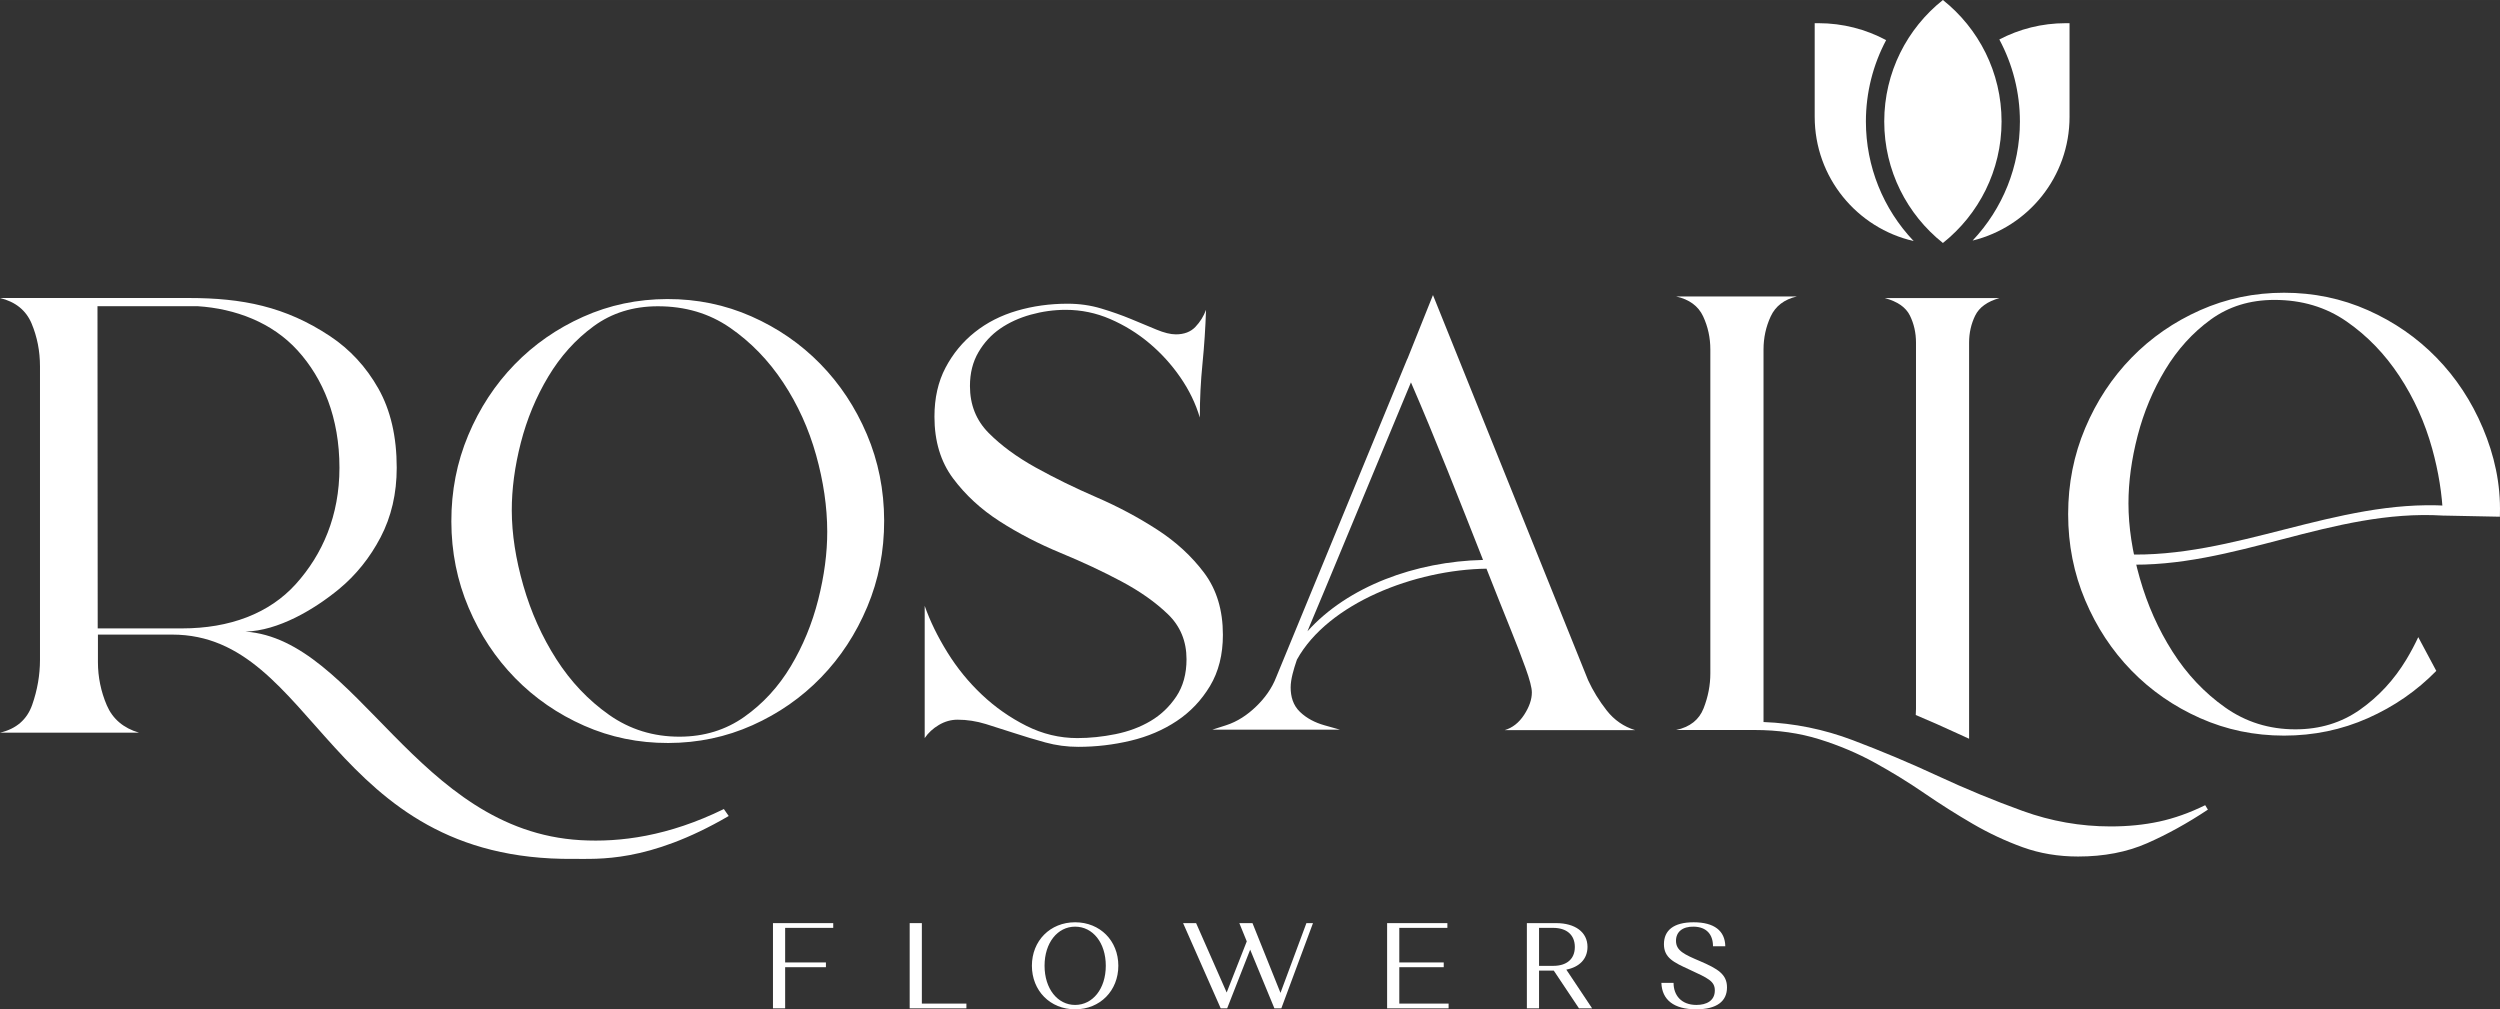
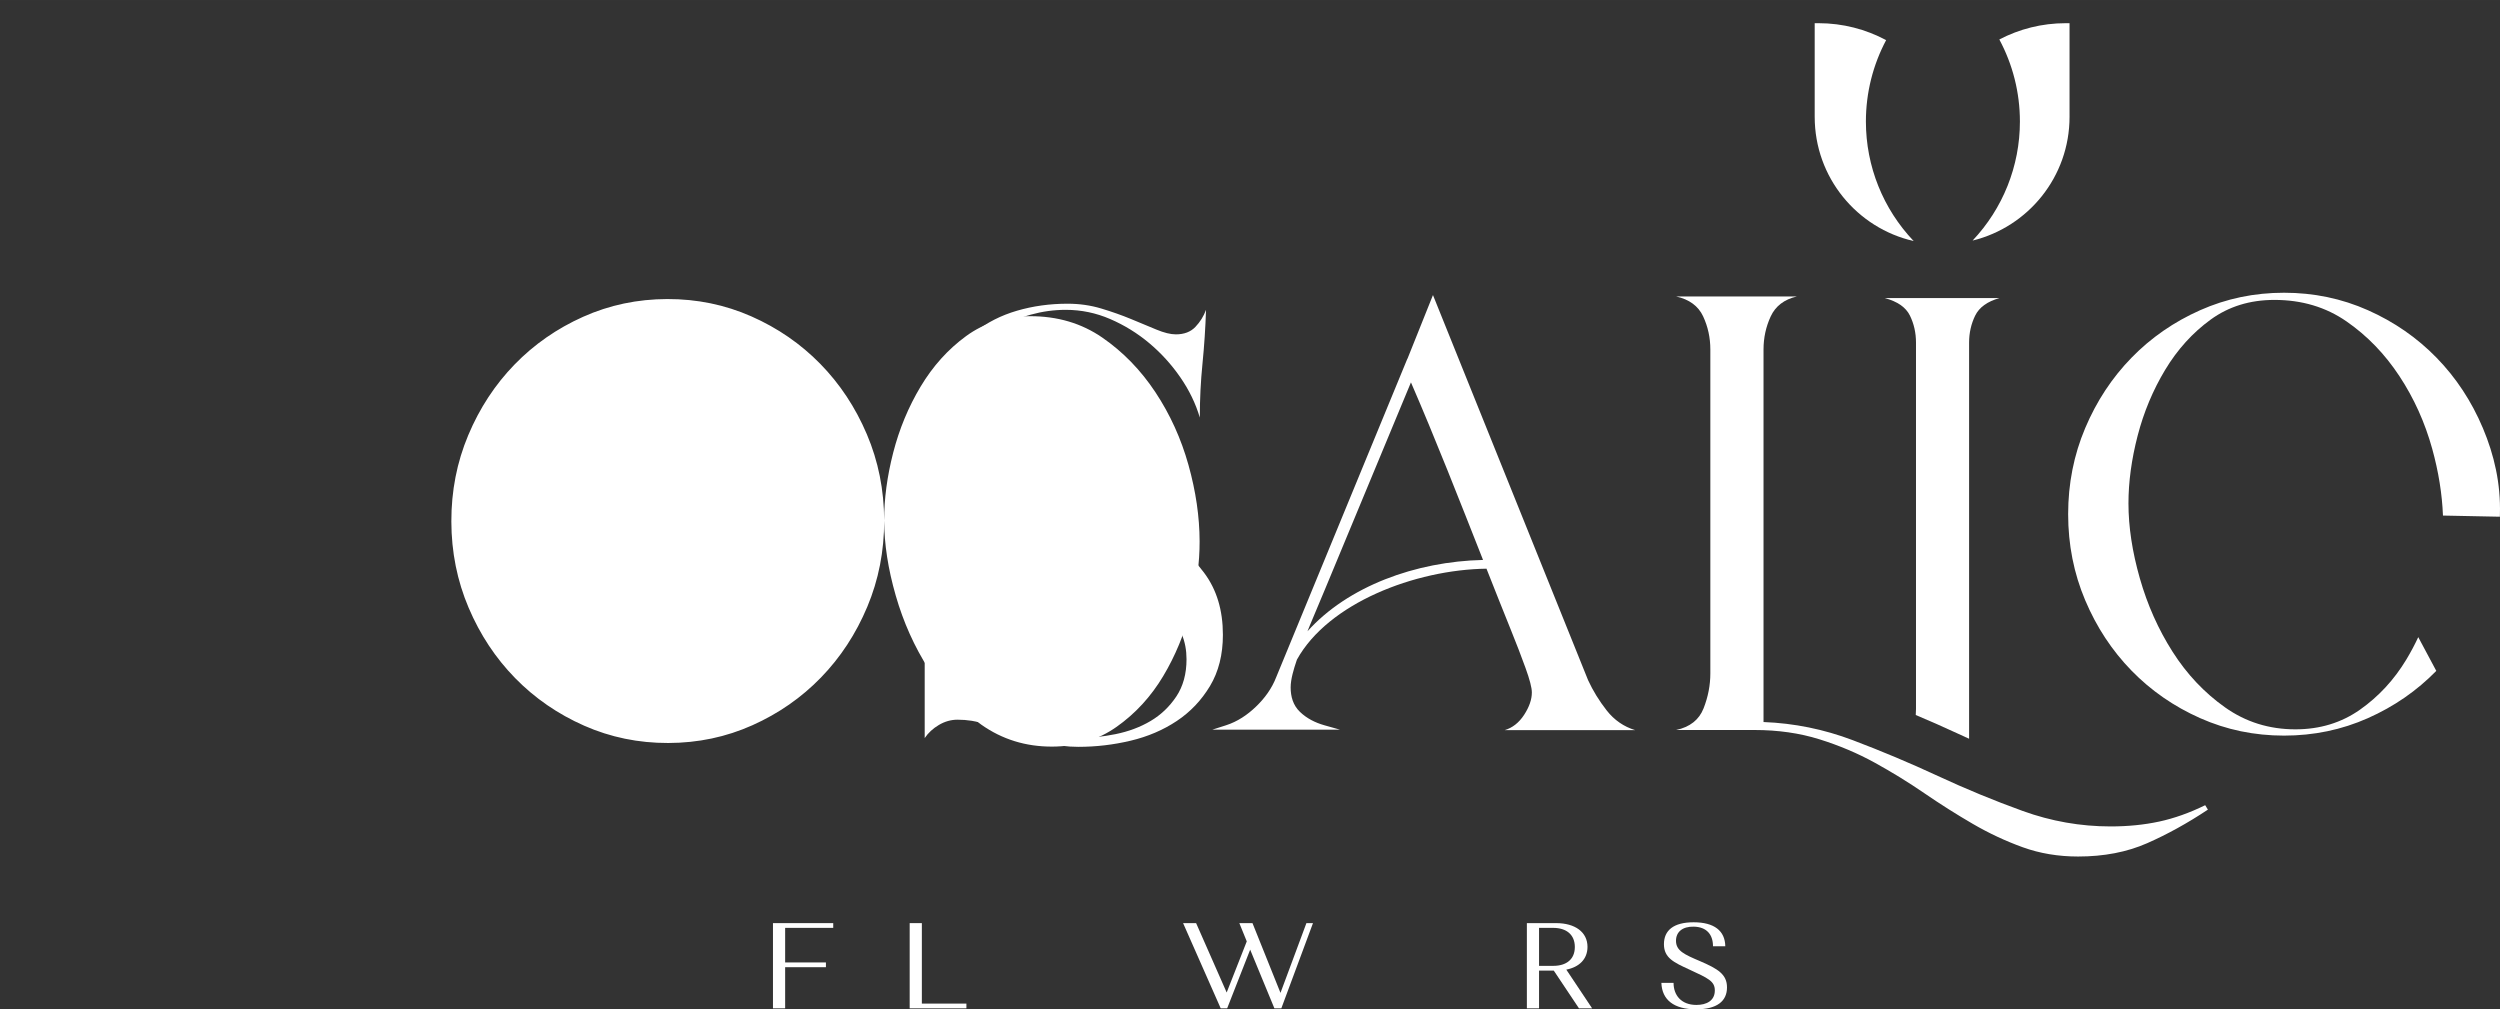
<svg xmlns="http://www.w3.org/2000/svg" xml:space="preserve" width="76.135mm" height="30.738mm" style="shape-rendering:geometricPrecision; text-rendering:geometricPrecision; image-rendering:optimizeQuality; fill-rule:evenodd; clip-rule:evenodd" viewBox="0 0 9846.4 3975.23">
  <rect x="0" y="0" width="9846.4" height="3975.23" fill="#333333" stroke="none" />
  <defs>
    <style type="text/css">  .fil1 {fill:white} .fil0 {fill:white;fill-rule:nonzero}  </style>
  </defs>
  <g id="Слой_x0020_1">
    <g id="_736167852896">
-       <path class="fil0" d="M678.04 2499.35l-292.35 0 0 108.12c0,59.22 12,116.93 35.04,170.53 23.02,53.5 65.61,89.73 126.83,107.67l-547.56 0c64.17,-14.95 106.44,-51.56 126.87,-109.92 20.43,-58.34 30.61,-117.42 30.61,-177.23l0 -1155.59c0,-59.83 -10.95,-115.92 -32.82,-168.26 -21.83,-52.34 -63.4,-86 -124.66,-100.97l743.65 0c210.17,0 379.97,33.15 556.36,150.32 78.64,52.27 142.29,121.26 190.31,206.41 48.02,85.14 72.2,189.22 72.2,311.84 0,101.69 -21.3,193.04 -63.46,273.74 -42.16,80.64 -97.18,149.05 -164.01,204.17 -97.84,80.64 -239.72,164.39 -368.52,167.34 440.76,31.14 674.42,784.22 1319.95,821.47 156.36,9.03 345.67,-15.44 564.5,-122.55l19.1 27.42c-319.03,186.09 -516.91,168.01 -611.66,168.89 -967.71,8.95 -1011.14,-883.39 -1580.38,-883.39zm39.38 -24.4c186.62,-0.03 343.04,-58.34 448.01,-174.99 104.96,-116.64 171.52,-269.21 171.52,-457.68 0,-197.42 -64.56,-351.67 -164.98,-462.14 -100.33,-110.41 -245.7,-164.71 -393.24,-174.19l-394.79 0 0.88 1269.05 332.61 -0.04z" />
      <path class="fil0" d="M4816.48 2499.93c0,78.18 -16.89,145.44 -50.68,201.78 -33.79,56.34 -77.48,102.34 -131.07,137.97 -53.61,35.64 -114.18,61.52 -181.78,77.61 -67.57,16.1 -136.31,24.15 -206.23,24.15 -44.29,0 -87.4,-5.74 -129.34,-17.24 -41.95,-11.5 -82.15,-23.58 -120.6,-36.22 -38.45,-12.65 -76.33,-24.71 -113.6,-36.21 -37.29,-11.5 -74.57,-17.25 -111.87,-17.25 -25.63,0 -50.1,6.91 -73.41,20.71 -23.3,13.79 -41.94,31.04 -55.92,51.73l0 -520.83c20.96,59.79 50.68,120.73 89.13,182.81 38.46,62.09 83.9,117.86 136.32,167.29 52.44,49.44 110.7,90.26 174.79,122.45 64.08,32.2 131.09,48.29 200.99,48.29 48.94,0 99.05,-5.17 150.31,-15.52 51.28,-10.35 97.31,-27.6 138.08,-51.74 40.79,-24.13 74.57,-56.34 101.38,-96.57 26.78,-40.25 40.2,-89.11 40.2,-146.59 0,-71.29 -24.47,-130.49 -73.41,-177.63 -48.94,-47.14 -110.11,-90.26 -183.52,-129.35 -73.42,-39.08 -153.23,-76.46 -239.45,-112.1 -86.22,-35.64 -166.04,-77.03 -239.45,-124.17 -73.41,-47.14 -134.58,-103.48 -183.52,-169.02 -48.94,-65.53 -73.41,-146.58 -73.41,-243.16 0,-73.59 14.56,-137.97 43.69,-193.16 29.14,-55.18 67.59,-101.74 115.36,-139.69 47.77,-37.94 103.11,-66.11 166.04,-84.5 62.92,-18.4 129.33,-27.6 199.24,-27.6 46.61,0 90.89,6.32 132.83,18.97 41.94,12.65 80.99,26.45 117.11,41.39 36.12,14.95 69.32,28.75 99.62,41.4 30.29,12.65 55.93,18.97 76.9,18.97 32.63,0 58.26,-9.78 76.91,-29.32 18.64,-19.55 32.62,-41.97 41.94,-67.26 -2.33,71.29 -6.98,141.99 -13.98,212.12 -7,70.13 -10.49,140.85 -10.49,212.14 -16.31,-55.2 -41.94,-108.08 -76.9,-158.67 -34.96,-50.59 -75.75,-95.43 -122.34,-134.51 -46.61,-39.1 -97.89,-70.72 -153.81,-94.86 -55.92,-24.15 -114.18,-36.21 -174.77,-36.21 -46.61,0 -92.64,6.32 -138.08,18.97 -45.43,12.65 -85.64,31.04 -120.59,55.18 -34.96,24.15 -63.51,55.18 -85.64,93.13 -22.15,37.94 -33.21,82.21 -33.21,132.79 0,73.59 24.47,135.1 73.41,184.54 48.92,49.44 110.68,94.85 185.26,136.25 74.57,41.39 154.38,80.48 239.44,117.27 85.07,36.78 164.88,79.33 239.45,127.62 74.57,48.28 136.34,105.2 185.28,170.73 48.94,65.54 73.39,146.59 73.39,243.18z" />
      <path class="fil1" d="M5543.18 1413.44l100.64 -251.35 610.95 1516.74c19.06,41.46 43.49,81.19 73.26,119.21 29.77,37.98 67.25,63.89 112.5,77.73l-514.48 0c30.96,-9.21 56.58,-29.38 76.81,-60.45 20.25,-31.1 30.41,-60.49 30.41,-88.11 0,-18.43 -8.35,-50.7 -25.04,-96.75 -16.63,-46.05 -35.69,-95.59 -57.15,-148.56 -32.09,-79.3 -64.2,-160.33 -96.49,-242.15 -281.37,3.83 -623.66,135.76 -746.52,358.14l-1.97 5.83c-10.29,30.39 -22.79,71.18 -22.79,103.48 0,36.59 9.65,70.6 36.61,96.5 26.99,25.94 60.31,42.61 96.22,52.77l61.51 17.34 -502.87 0 53.92 -17.28c45.03,-14.42 84.22,-40.89 118.02,-73.41 34.65,-33.24 62.79,-71.88 80.07,-116.93l516.16 -1253.28 0.22 0.53zm-393.66 1072.95c158.88,-177.1 425.71,-275.04 691.48,-281.07 -92.64,-234.89 -186.65,-475.18 -283.89,-699.32l-338.68 815.22c-19.44,46.83 -39.66,93.7 -58.97,140.67l-9.93 24.49z" />
      <path class="fil0" d="M8695.93 3188.76c-80.46,53.43 -160.35,97.58 -239.65,132.41 -79.27,34.85 -169.81,52.27 -271.56,52.27 -78.11,0 -150.89,-12.18 -218.32,-36.59 -67.47,-24.39 -133.12,-55.18 -197.03,-92.35 -63.89,-37.14 -127.18,-77.23 -189.92,-120.2 -62.72,-43 -127.78,-83.05 -195.29,-120.22 -67.43,-37.18 -140.2,-67.96 -218.31,-92.37 -78.08,-24.39 -163.3,-36.57 -255.59,-36.57l-308.85 0c54.41,-11.63 90.5,-40.09 108.3,-85.38 17.73,-45.32 26.6,-91.19 26.6,-137.63l0 -1275.41c0,-46.47 -9.48,-90.04 -28.4,-130.69 -18.95,-40.65 -54.45,-66.77 -106.5,-78.39l475.7 0c-49.71,11.61 -84.04,37.74 -102.96,78.39 -18.92,40.65 -28.4,84.22 -28.4,130.69l0 1467.07c120.73,4.63 237.86,28.43 351.46,71.44 113.59,42.96 225.43,90 335.49,141.11 110.05,51.11 221.29,97 333.69,137.64 112.44,40.65 227.79,60.98 346.13,60.98 68.62,0 132.55,-6.39 191.69,-19.17 59.19,-12.78 119.54,-34.26 181.07,-64.46l10.63 17.42z" />
      <path class="fil0" d="M7545.33 2816.08c0.63,-7.76 0.94,-15.65 0.94,-23.63l0 -1443.15c0,-38.35 -7.97,-73.9 -23.94,-106.44 -15.97,-32.62 -49.14,-55.61 -99.41,-69.05l452.42 0c-47.98,13.44 -80.03,36.57 -95.94,69.05 -15.91,32.54 -24.02,68.31 -24.02,106.44l0 1560.29 -43 -19.66c-55.21,-25.66 -110.96,-50.27 -167.05,-73.86z" />
-       <path class="fil1" d="M8366.27 2223.32c434.05,15.64 818.58,-219.09 1255.53,-192.76l15.88 -38.76c-436.77,-25.5 -836.62,208.43 -1270.84,191.51l-0.57 40.01z" />
      <path class="fil1" d="M9846.11 2025.12l-0.27 9.95 -224.05 -4.53c-3.31,-84.46 -17.56,-173.44 -42.43,-263.2 -28.68,-103.59 -71.74,-198.91 -129.11,-286.01 -57.38,-87.12 -126.78,-158.92 -208.26,-215.4 -81.48,-56.5 -176.13,-84.74 -284,-84.74 -96.39,0 -180.15,25.87 -251.3,77.67 -71.16,51.78 -130.79,117.68 -179.02,197.73 -48.2,80.04 -84.33,166.56 -108.47,259.55 -24.06,92.99 -36.12,181.84 -36.12,266.57 0,91.81 14.91,190.11 44.75,294.86 29.84,104.77 72.89,201.26 129.12,289.55 56.22,88.25 125.07,161.25 206.55,218.9 81.44,57.69 173.83,86.52 277.11,86.52 96.36,0 181.28,-25.88 254.71,-77.69 73.48,-51.78 134.27,-117.68 182.47,-197.72 17.07,-28.39 32.64,-57.63 46.7,-87.74l71 132.94c-76.6,78.35 -166.35,140.39 -269.18,186.08 -103.24,45.9 -213.44,68.84 -330.45,68.84 -117.09,0 -227.22,-22.94 -330.5,-68.84 -103.27,-45.91 -193.37,-108.29 -270.22,-187.15 -76.89,-78.88 -137.71,-171.27 -182.46,-277.19 -44.76,-105.92 -67.12,-218.93 -67.12,-338.97 0,-120.08 22.36,-233.05 67.12,-339.01 44.75,-105.92 105.57,-198.31 182.46,-277.19 76.85,-78.86 166.95,-141.21 270.22,-187.15 103.28,-45.9 213.4,-68.84 330.5,-68.84 117,0 227.2,22.94 330.45,68.84 103.28,45.94 193.38,108.29 270.23,187.15 76.89,78.88 137.73,171.27 182.46,277.19 44.75,105.92 70.45,219 67.11,339.01z" />
      <polygon class="fil0" points="3044.39,3971.38 3092.34,3971.38 3092.34,3809.32 3252.95,3809.32 3252.95,3790.62 3092.34,3790.62 3092.34,3654.45 3281.73,3654.45 3281.73,3635.75 3044.39,3635.75 " />
      <polygon id="1" class="fil0" points="3582.82,3971.38 3806.26,3971.38 3806.26,3952.68 3630.77,3952.68 3630.77,3635.75 3582.82,3635.75 " />
-       <path id="2" class="fil0" d="M4064.19 3803.57c0,98.29 71.92,171.66 170.21,171.66 98.3,0 170.22,-73.37 170.22,-171.66 0,-98.29 -71.92,-171.17 -170.22,-171.17 -98.29,0 -170.21,72.88 -170.21,171.17zm49.87 0c0,-90.62 51.3,-153.91 120.34,-153.91 69.53,0 120.83,63.29 120.83,153.91 0,90.62 -51.3,154.39 -120.83,154.39 -69.04,0 -120.34,-63.77 -120.34,-154.39z" />
      <polygon id="3" class="fil0" points="4932.98,3635.75 4881.2,3635.75 4910.44,3707.67 4831.33,3909.05 4710.97,3635.75 4659.67,3635.75 4807.83,3971.38 4833.24,3971.38 4923.86,3740.28 5019.28,3971.38 5046.61,3971.38 5171.27,3635.75 5145.37,3635.75 5043.26,3910.5 " />
-       <polygon id="4" class="fil0" points="5463.25,3971.38 5705.39,3971.38 5705.39,3952.68 5511.21,3952.68 5511.21,3809.32 5686.21,3809.32 5686.21,3790.62 5511.21,3790.62 5511.21,3654.45 5700.59,3654.45 5700.59,3635.75 5463.25,3635.75 " />
      <path id="5" class="fil0" d="M6013.66 3971.38l47.95 0 0 -148.64 58.02 0 99.25 148.64 51.78 0 -101.65 -152.48c51.3,-10.06 83.43,-41.71 83.43,-89.65 0,-58.5 -49.39,-93.5 -123.22,-93.5l-115.55 0 0 335.63zm103.57 -316.93c52.26,0 85.34,26.85 85.34,75.28 0,48.42 -33.08,74.31 -84.87,74.31l-56.09 0 0 -149.59 55.61 0z" />
      <path id="6" class="fil0" d="M6601 3705.28c0,-35 25.89,-56.58 69.99,-55.62 50.35,0.96 75.76,30.69 75.76,77.2l48.43 0c-0.97,-60.89 -43.64,-94.45 -124.67,-94.45 -80.07,0 -116.99,32.6 -116.99,86.3 0,54.18 39.32,71.92 99.74,99.72 74.79,34.53 100.68,46.03 100.68,82.47 0,40.75 -33.08,57.06 -72.4,57.06 -60.41,0 -90.14,-38.84 -90.14,-86.78l-47.94 0c2.39,66.64 48.9,104.04 136.65,104.04 82.47,0 121.79,-32.13 121.79,-86.31 0,-51.3 -35.49,-72.88 -105.49,-103.09 -61.84,-26.37 -95.41,-40.75 -95.41,-80.55l0 0z" />
-       <path class="fil0" d="M3482.3 2050.07c0.28,120.34 -21.88,233.66 -66.5,339.94 -44.61,106.29 -105.35,199.05 -182.24,278.28 -76.87,79.24 -167.03,141.98 -270.44,188.22 -103.42,46.25 -213.78,69.51 -331.11,69.79 -117.33,0.27 -227.8,-22.48 -331.42,-68.25 -103.63,-45.77 -194.07,-108.09 -271.32,-186.97 -77.26,-78.86 -138.43,-171.33 -183.54,-277.42 -45.08,-106.07 -67.78,-219.29 -68.07,-339.63 -0.27,-120.35 21.9,-233.66 66.49,-339.95 44.62,-106.28 105.36,-199.05 182.25,-278.28 76.89,-79.21 167.03,-141.96 270.45,-188.21 103.4,-46.26 213.77,-69.53 331.09,-69.8 117.33,-0.27 227.8,22.48 331.43,68.26 103.62,45.77 194.07,108.09 271.3,186.96 77.25,78.86 138.43,171.35 183.53,277.42 45.11,106.09 67.81,219.29 68.08,339.64zm-1466.62 -39.08c0.21,92.03 15.39,190.53 45.55,295.45 30.15,104.94 73.5,201.58 130.07,289.94 56.57,88.36 125.76,161.34 207.55,218.97 81.8,57.63 174.46,86.31 277.98,86.08 96.62,-0.22 181.68,-26.38 255.18,-78.46 73.48,-52.08 134.29,-118.3 182.42,-198.65 48.12,-80.33 84.15,-167.73 108.09,-262.16 23.94,-94.45 35.81,-184.15 35.6,-269.09 -0.22,-96.75 -14.83,-196.99 -43.83,-300.75 -29,-103.76 -72.35,-199.23 -130.08,-286.41 -57.71,-87.15 -127.45,-158.97 -209.25,-215.41 -81.8,-56.44 -176.77,-84.54 -284.88,-84.3 -96.61,0.22 -180.52,26.38 -251.71,78.45 -71.2,52.08 -130.85,118.3 -178.98,198.64 -48.12,80.34 -84.15,167.14 -108.09,260.4 -23.94,93.26 -35.81,182.37 -35.6,267.31z" />
+       <path class="fil0" d="M3482.3 2050.07c0.28,120.34 -21.88,233.66 -66.5,339.94 -44.61,106.29 -105.35,199.05 -182.24,278.28 -76.87,79.24 -167.03,141.98 -270.44,188.22 -103.42,46.25 -213.78,69.51 -331.11,69.79 -117.33,0.27 -227.8,-22.48 -331.42,-68.25 -103.63,-45.77 -194.07,-108.09 -271.32,-186.97 -77.26,-78.86 -138.43,-171.33 -183.54,-277.42 -45.08,-106.07 -67.78,-219.29 -68.07,-339.63 -0.27,-120.35 21.9,-233.66 66.49,-339.95 44.62,-106.28 105.36,-199.05 182.25,-278.28 76.89,-79.21 167.03,-141.96 270.45,-188.21 103.4,-46.26 213.77,-69.53 331.09,-69.8 117.33,-0.27 227.8,22.48 331.43,68.26 103.62,45.77 194.07,108.09 271.3,186.96 77.25,78.86 138.43,171.35 183.53,277.42 45.11,106.09 67.81,219.29 68.08,339.64zc0.21,92.03 15.39,190.53 45.55,295.45 30.15,104.94 73.5,201.58 130.07,289.94 56.57,88.36 125.76,161.34 207.55,218.97 81.8,57.63 174.46,86.31 277.98,86.08 96.62,-0.22 181.68,-26.38 255.18,-78.46 73.48,-52.08 134.29,-118.3 182.42,-198.65 48.12,-80.33 84.15,-167.73 108.09,-262.16 23.94,-94.45 35.81,-184.15 35.6,-269.09 -0.22,-96.75 -14.83,-196.99 -43.83,-300.75 -29,-103.76 -72.35,-199.23 -130.08,-286.41 -57.71,-87.15 -127.45,-158.97 -209.25,-215.41 -81.8,-56.44 -176.77,-84.54 -284.88,-84.3 -96.61,0.22 -180.52,26.38 -251.71,78.45 -71.2,52.08 -130.85,118.3 -178.98,198.64 -48.12,80.34 -84.15,167.14 -108.09,260.4 -23.94,93.26 -35.81,182.37 -35.6,267.31z" />
      <g>
        <path class="fil1" d="M7537.08 949.35c-223.21,-50.89 -389.78,-250.55 -389.78,-489.17l-0.03 0 0 -368.73 14.67 -0.17c96.44,0 187.23,24.18 266.69,66.75 -51.72,97.31 -79.68,206.96 -79.68,320.46 0,177.05 68.09,344.72 188.13,470.86z" />
        <path class="fil1" d="M8150.99 91.45l0 366.85 0.03 1.88c0,235.8 -162.63,433.53 -381.84,487.3 118.94,-125.93 186.36,-292.8 186.36,-468.98 0,-114.51 -28.48,-225.11 -81.08,-323.06 78.28,-40.97 167.35,-64.15 261.81,-64.15l14.72 0.17z" />
-         <path class="fil1" d="M7652.23 957c-140.76,-111.97 -231.03,-284.69 -231.03,-478.51 0,-193.85 90.27,-366.54 231.03,-478.5 140.76,111.96 231.03,284.65 231.03,478.5 0,193.82 -90.27,366.54 -231.03,478.51z" />
      </g>
    </g>
  </g>
</svg>